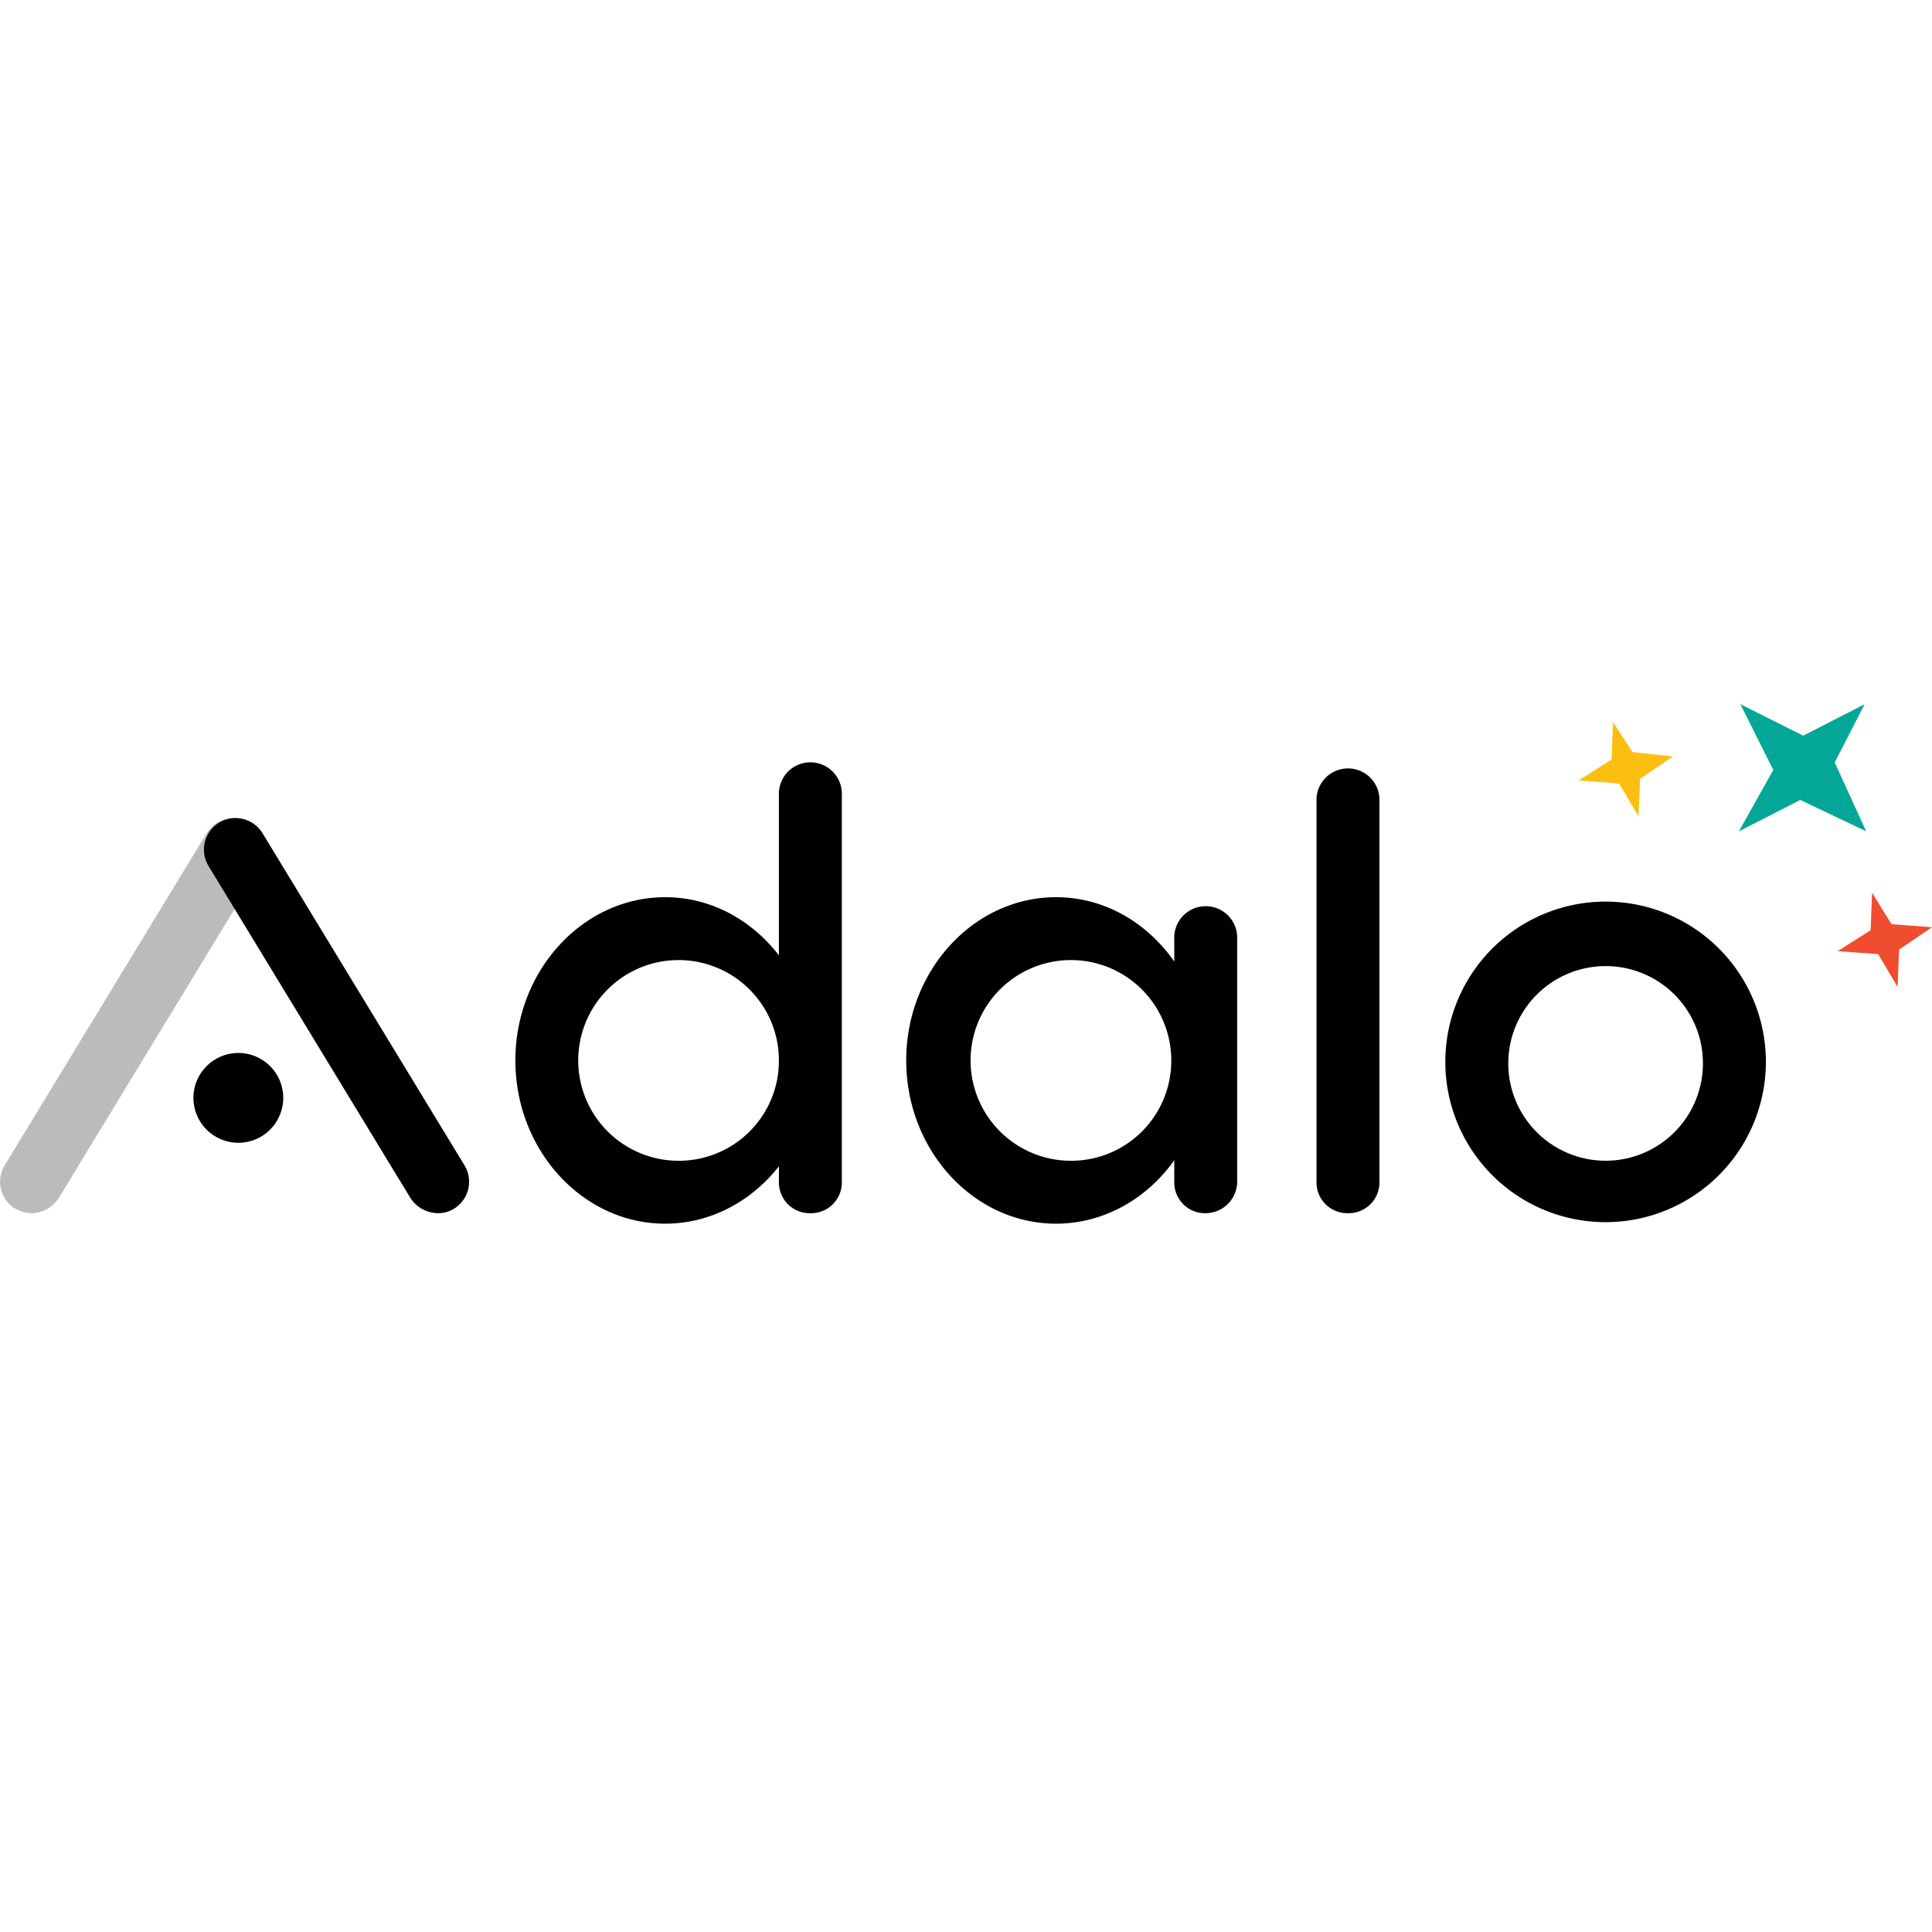
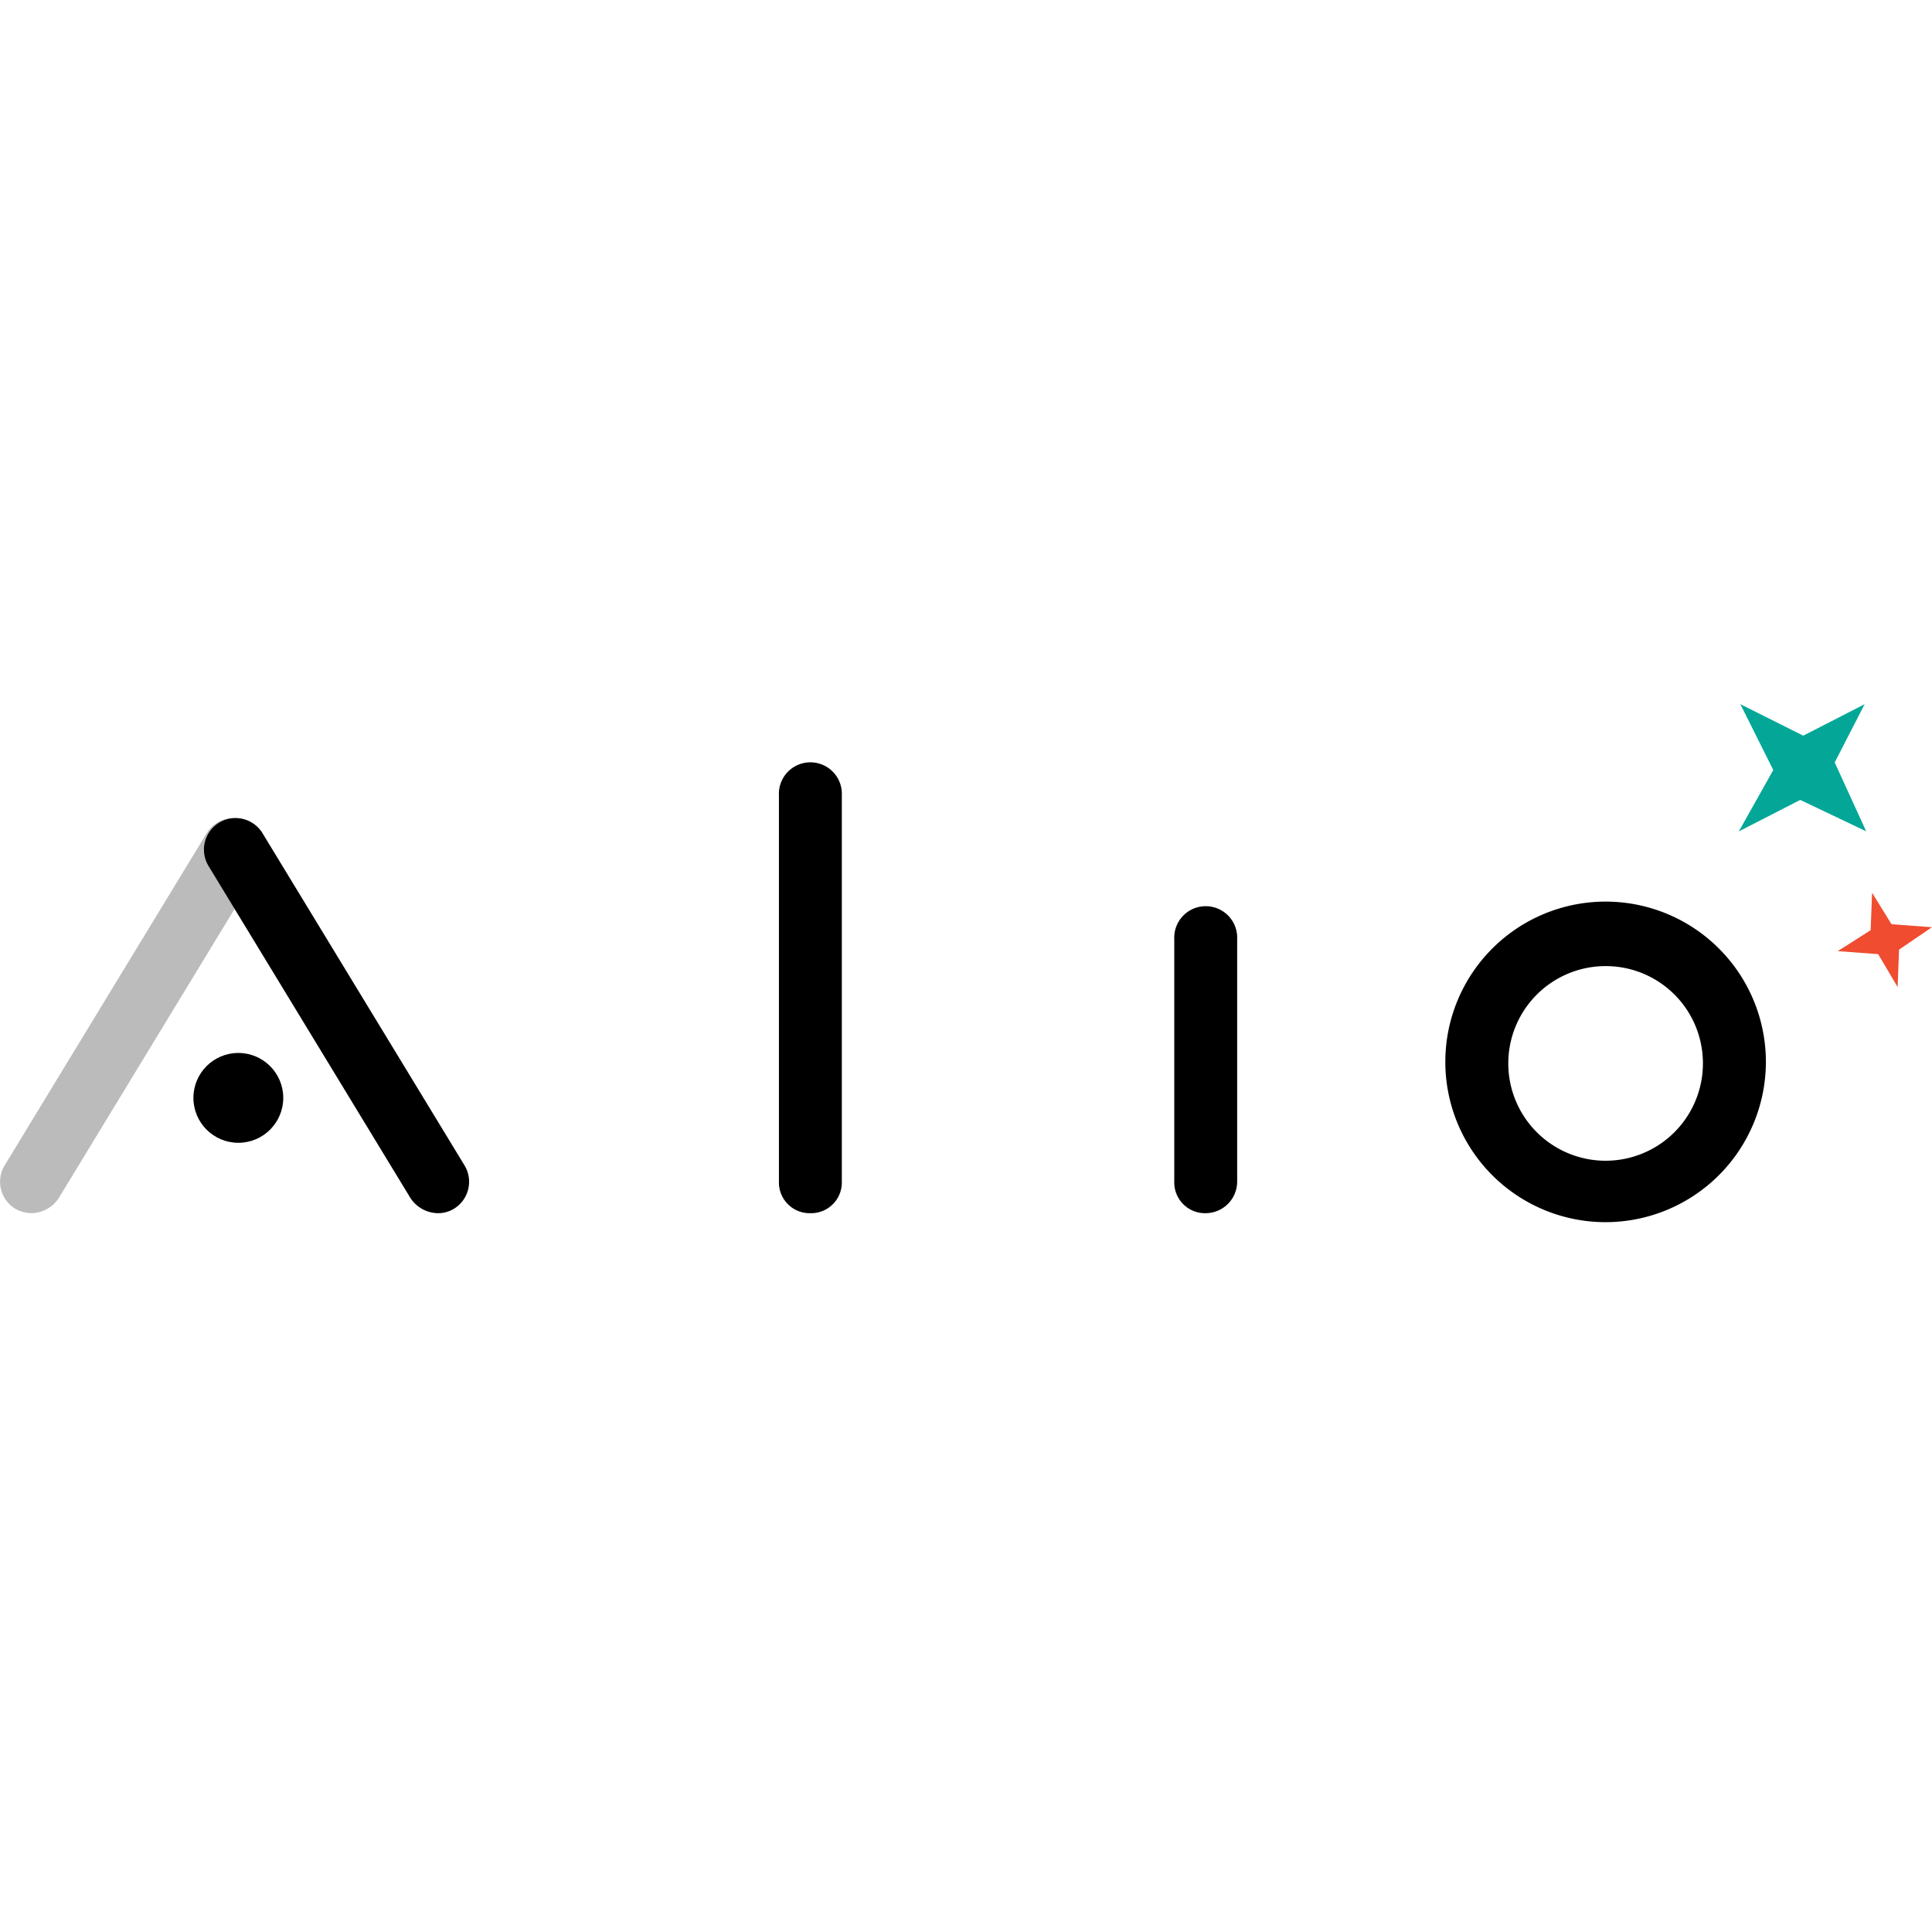
<svg xmlns="http://www.w3.org/2000/svg" width="135" height="135" viewBox="0 0 135 135">
  <defs>
    <clipPath id="clip-adalo-logo">
      <rect width="135" height="135" />
    </clipPath>
  </defs>
  <g id="adalo-logo" clip-path="url(#clip-adalo-logo)">
    <g id="adalo-logo-2" data-name="adalo-logo" transform="translate(-2.984 -0.905)">
      <path id="Path_274" data-name="Path 274" d="M5.2,85.325a2.338,2.338,0,0,0,1.883-1.046l14.126-23.23a2.207,2.207,0,0,0-3.767-2.3L3.314,81.977a2.206,2.206,0,0,0,.732,3.035A2.385,2.385,0,0,0,5.2,85.325Z" transform="translate(0 0.352)" fill="#bbb" />
      <path id="Path_275" data-name="Path 275" d="M32.924,85.325a2.338,2.338,0,0,1-1.883-1.046L16.914,61.049a2.207,2.207,0,0,1,3.767-2.3l14.126,23.23a2.206,2.206,0,0,1-.732,3.035A2.109,2.109,0,0,1,32.924,85.325Z" transform="translate(0.631 0.352)" />
      <circle id="Ellipse_6" data-name="Ellipse 6" cx="3.139" cy="3.139" r="3.139" transform="translate(16.499 74.481)" />
      <path id="Path_276" data-name="Path 276" d="M57.2,85.492a2.146,2.146,0,0,1-2.2-2.2v-27a2.2,2.2,0,1,1,4.395,0v27A2.146,2.146,0,0,1,57.2,85.492Z" transform="translate(2.412 0.186)" />
      <path id="Path_277" data-name="Path 277" d="M83.6,85.046a2.146,2.146,0,0,1-2.2-2.2V65.9a2.2,2.2,0,1,1,4.395,0V82.849A2.21,2.21,0,0,1,83.6,85.046Z" transform="translate(3.637 0.631)" />
-       <path id="Path_278" data-name="Path 278" d="M93.1,85.473a2.146,2.146,0,0,1-2.2-2.2V56.7a2.2,2.2,0,1,1,4.395,0V83.276A2.146,2.146,0,0,1,93.1,85.473Z" transform="translate(4.078 0.204)" />
-       <path id="Path_279" data-name="Path 279" d="M47.864,63C42.109,63,37.4,68.127,37.4,74.406s4.709,11.406,10.464,11.406,10.464-5.127,10.464-11.406C58.223,68.127,53.619,63,47.864,63ZM48.91,81.416a7.012,7.012,0,1,1,6.906-7.011A6.99,6.99,0,0,1,48.91,81.416Z" transform="translate(1.596 0.598)" />
-       <path id="Path_280" data-name="Path 280" d="M73.964,63C68.209,63,63.5,68.127,63.5,74.406s4.709,11.406,10.464,11.406,10.464-5.127,10.464-11.406C84.323,68.127,79.719,63,73.964,63Zm1.151,18.416a7.012,7.012,0,1,1,6.906-7.011A6.99,6.99,0,0,1,75.115,81.416Z" transform="translate(2.807 0.598)" />
      <path id="Path_281" data-name="Path 281" d="M110.7,85.693a11.2,11.2,0,1,1,11.2-11.2A11.209,11.209,0,0,1,110.7,85.693Zm0-17.893a6.8,6.8,0,1,0,6.8,6.8A6.788,6.788,0,0,0,110.7,67.8Z" transform="translate(4.477 0.612)" />
      <path id="Path_282" data-name="Path 282" d="M123.39,56.8l-4.29,2.2,2.407-4.29-2.3-4.6,4.395,2.2,4.29-2.2L125.8,54.181l2.2,4.813Z" transform="translate(5.386 0)" fill="#04a797" />
-       <path id="Path_283" data-name="Path 283" d="M112.69,55.276l-.1,2.616-1.36-2.3-2.825-.209,2.3-1.465.1-2.616,1.36,2.093,2.825.314Z" transform="translate(4.89 0.056)" fill="#fdbe12" />
      <path id="Path_284" data-name="Path 284" d="M129.99,66.676l-.1,2.616-1.36-2.3-2.825-.209,2.3-1.465.1-2.616,1.36,2.2,2.825.209Z" transform="translate(5.692 0.584)" fill="#ef4c30" />
    </g>
  </g>
</svg>